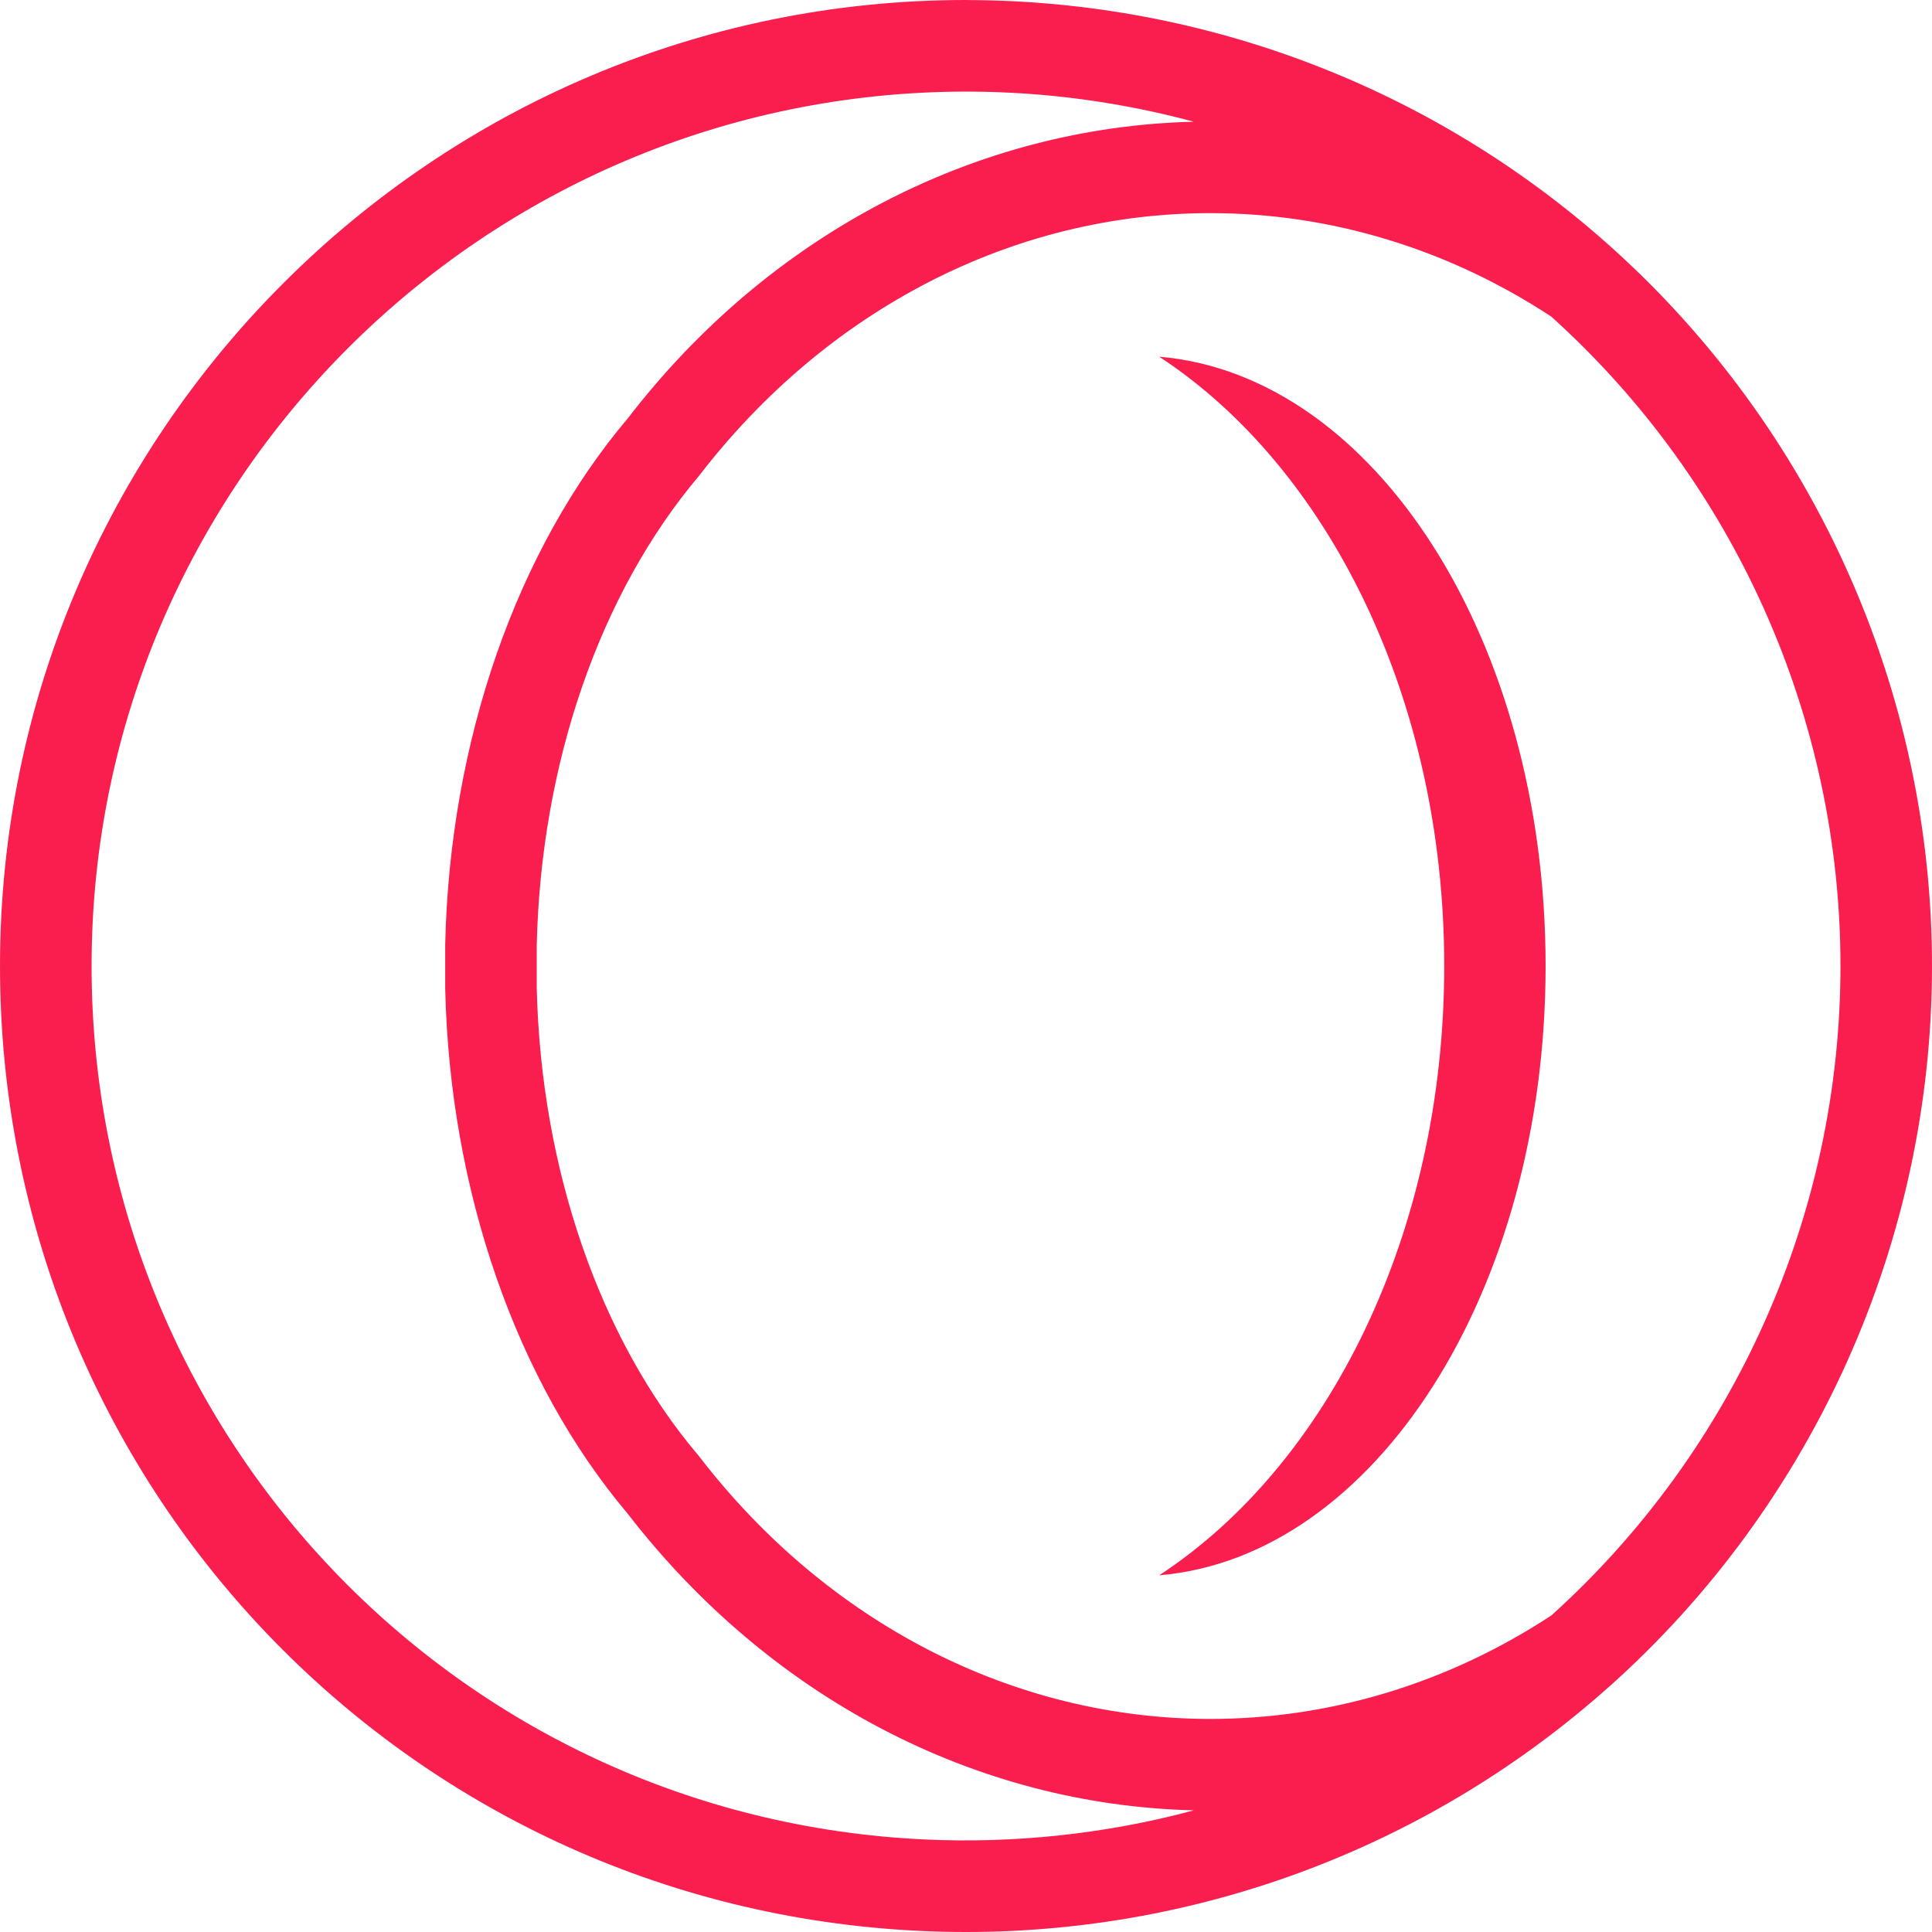
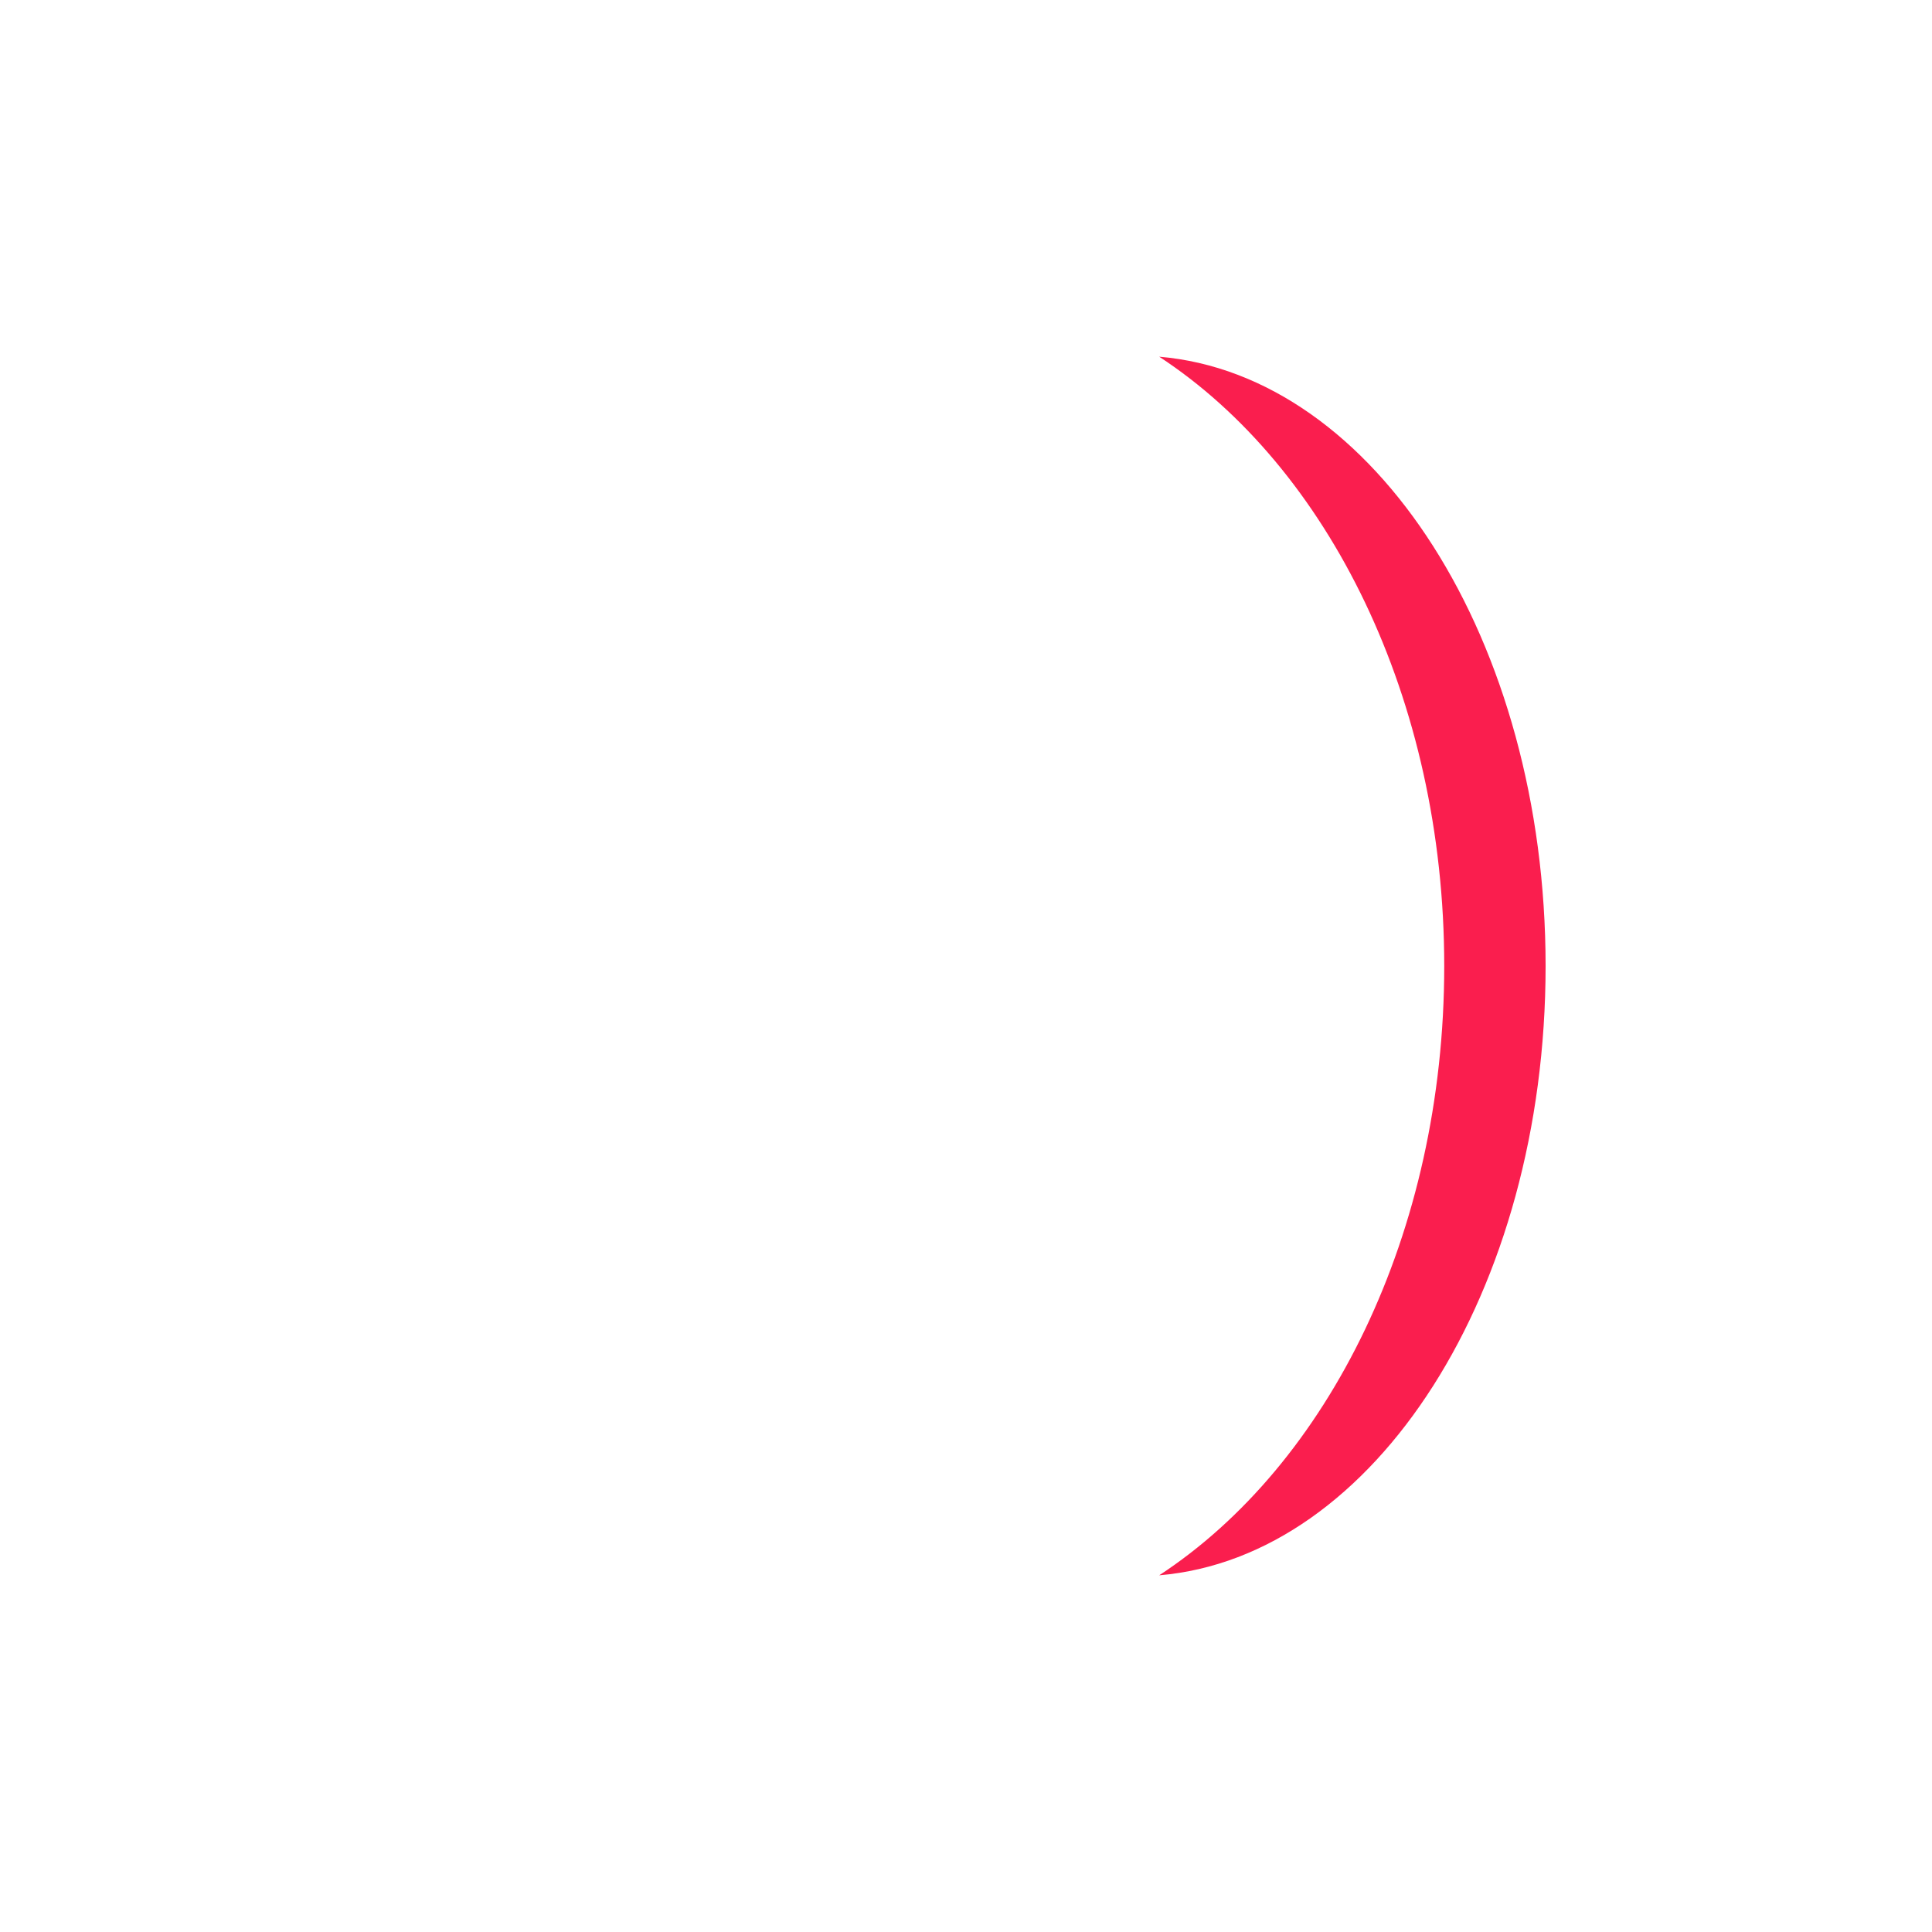
<svg xmlns="http://www.w3.org/2000/svg" width="32" height="32" viewBox="0 0 32 32" fill="none">
-   <path d="M25.692 26.759C23.987 27.878 22.037 28.471 20.049 28.471C16.795 28.471 13.71 26.888 11.584 24.127C11.576 24.118 11.569 24.109 11.562 24.1C9.931 22.175 8.958 19.348 8.89 16.36L8.89 15.659C8.958 12.653 9.931 9.826 11.584 7.874C13.71 5.113 16.795 3.53 20.049 3.53C22.038 3.53 23.987 4.123 25.693 5.243C28.738 7.987 30.484 11.904 30.484 16.001C30.484 20.098 28.737 24.015 25.692 26.76L25.692 26.759ZM15.31 30.467C7.576 30.104 1.517 23.75 1.517 16.001C1.517 8.015 8.014 1.517 16.015 1.517C16.018 1.517 16.051 1.517 16.055 1.517C17.322 1.522 18.57 1.692 19.773 2.016C16.148 2.103 12.739 3.889 10.405 6.921C8.554 9.105 7.449 12.278 7.374 15.641V16.376C7.449 19.715 8.549 22.882 10.393 25.067C12.748 28.117 16.154 29.898 19.774 29.985C18.335 30.373 16.807 30.538 15.309 30.467L15.31 30.467ZM26.664 4.073C23.745 1.462 19.98 0.016 16.044 0.001C16.039 0 16.005 0 16 0C7.178 0 0 7.178 0 16C0 24.561 6.693 31.581 15.239 31.982C15.492 31.994 15.745 32 16 32C19.939 32 23.725 30.555 26.659 27.93L26.663 27.928C30.055 24.894 32 20.547 32 16C32 11.454 30.055 7.106 26.664 4.073" fill="#FA1E4E" />
  <path d="M19.2 5.908C21.996 7.739 23.921 11.569 23.921 16C23.921 20.431 21.996 24.261 19.2 26.092C22.768 25.791 25.6 21.388 25.6 16C25.6 10.612 22.768 6.21 19.2 5.908Z" fill="#FA1E4E" />
</svg>